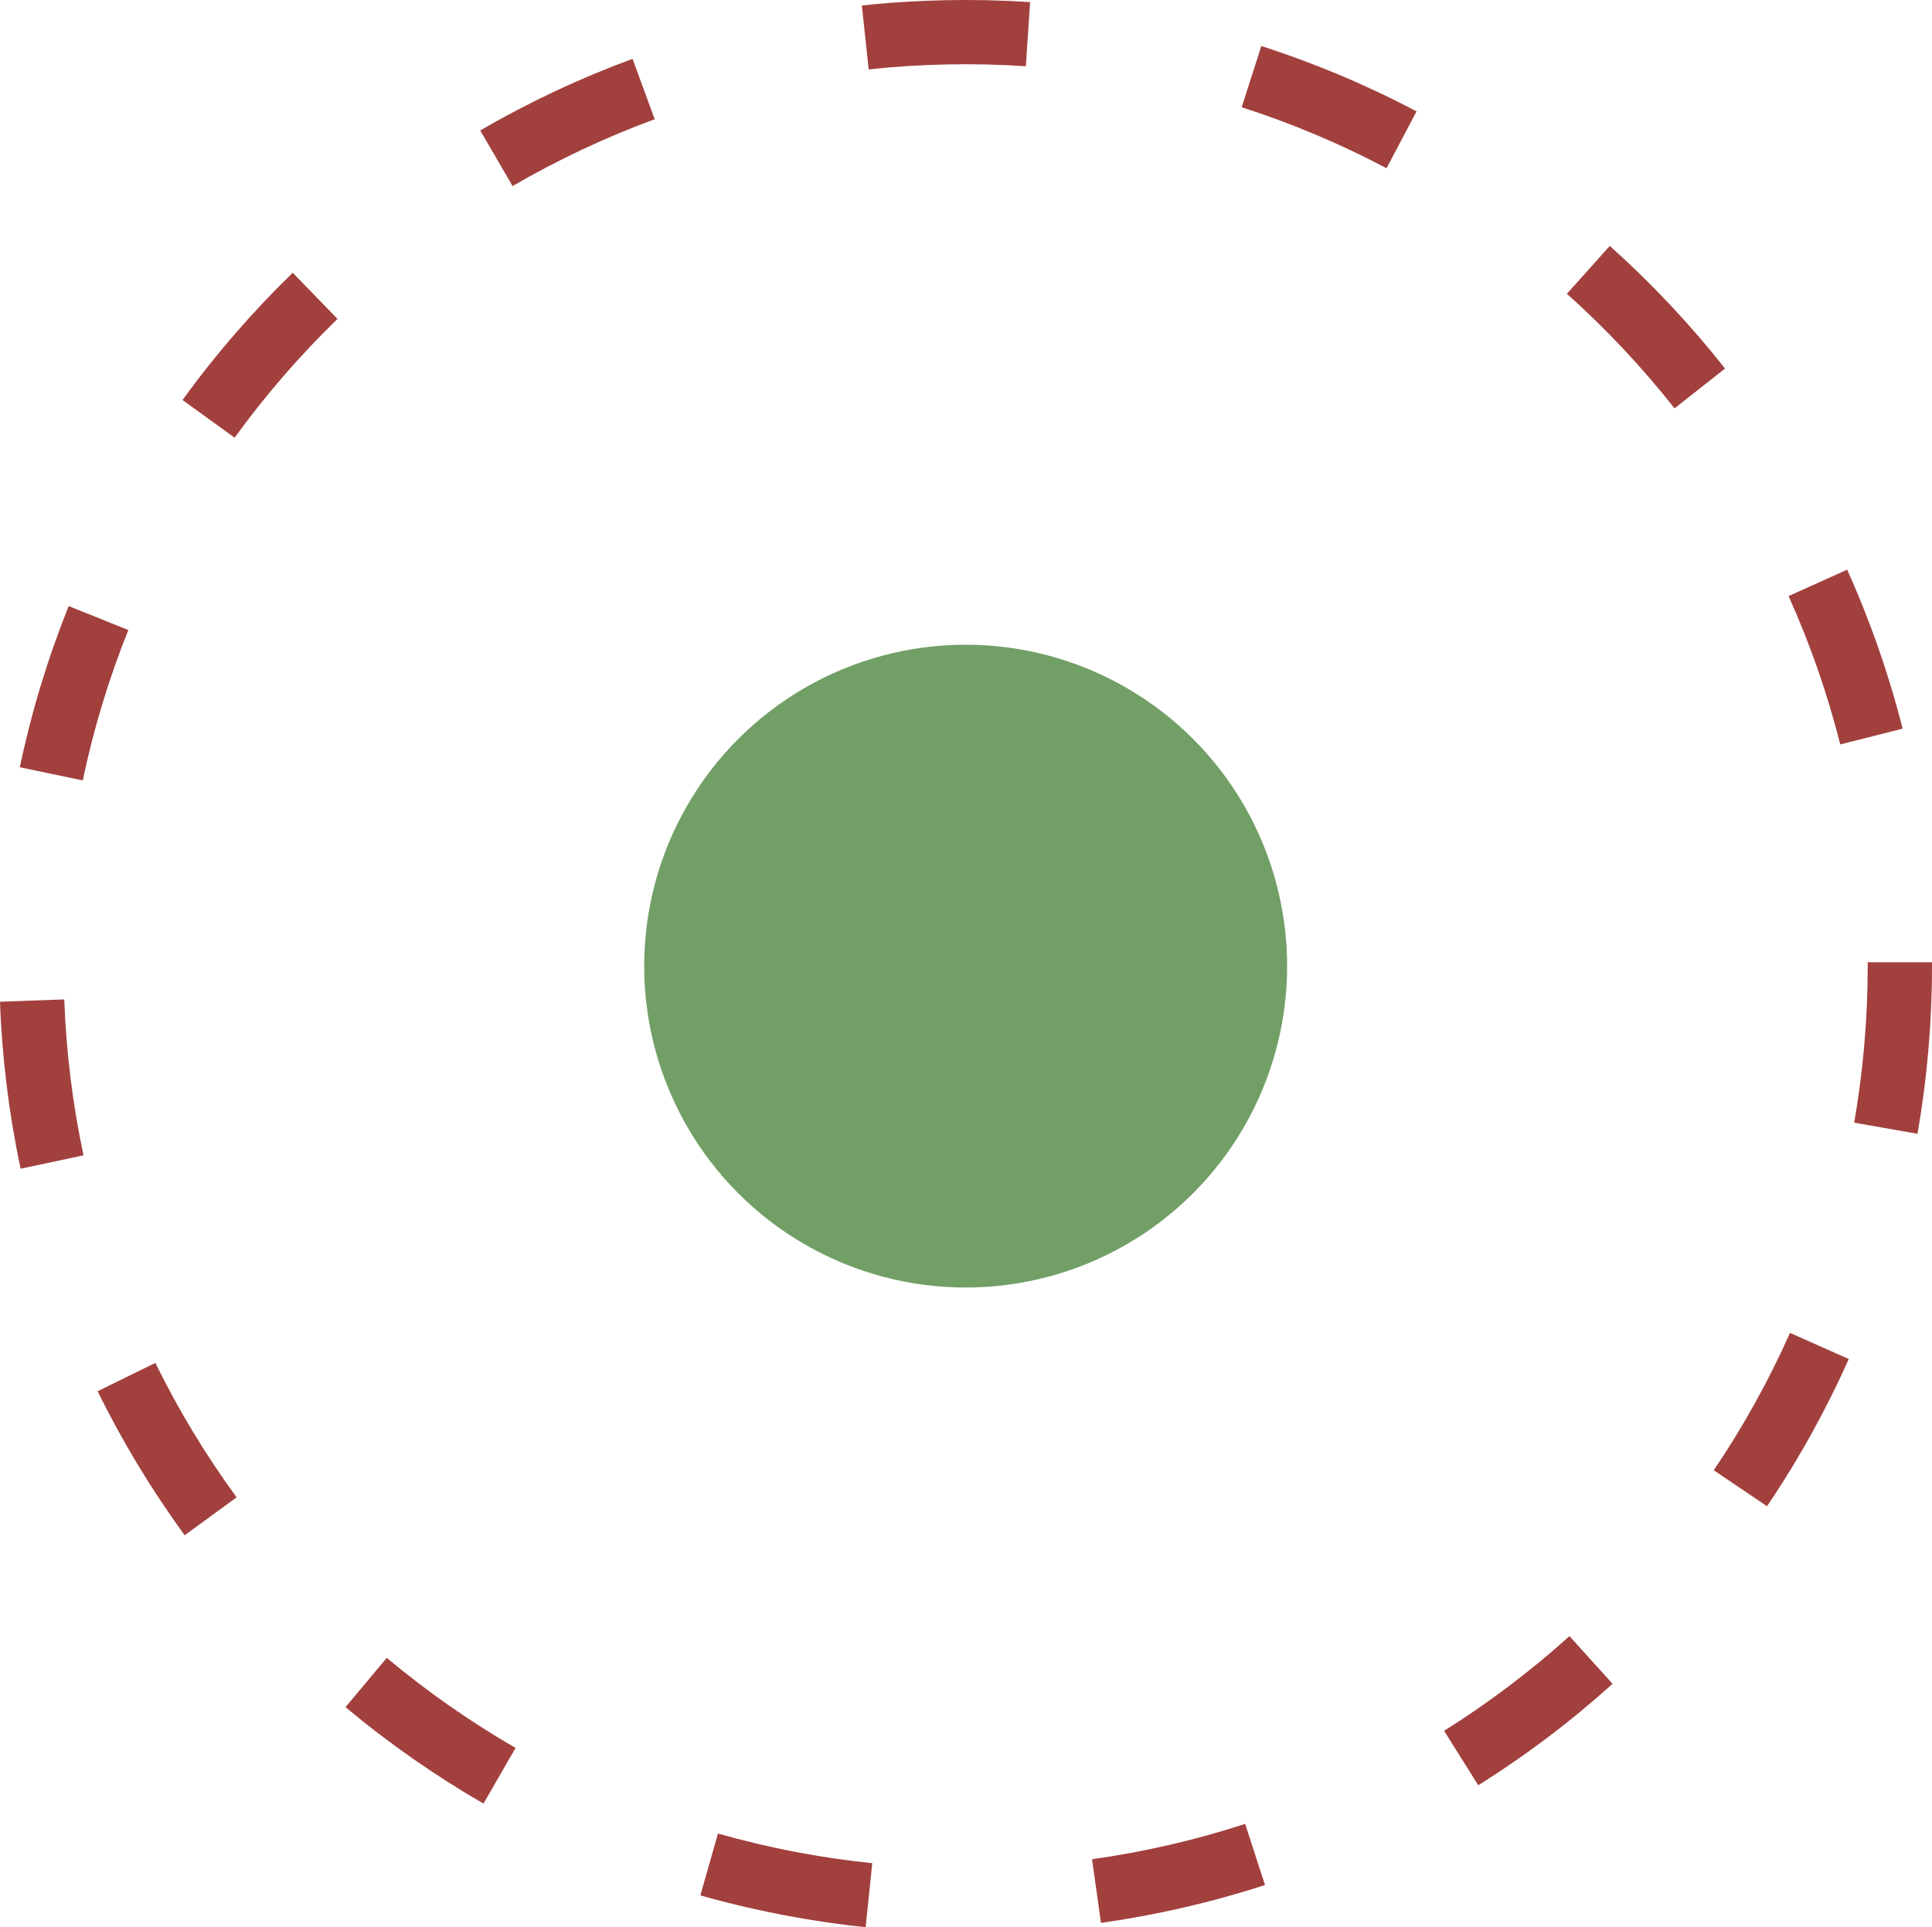
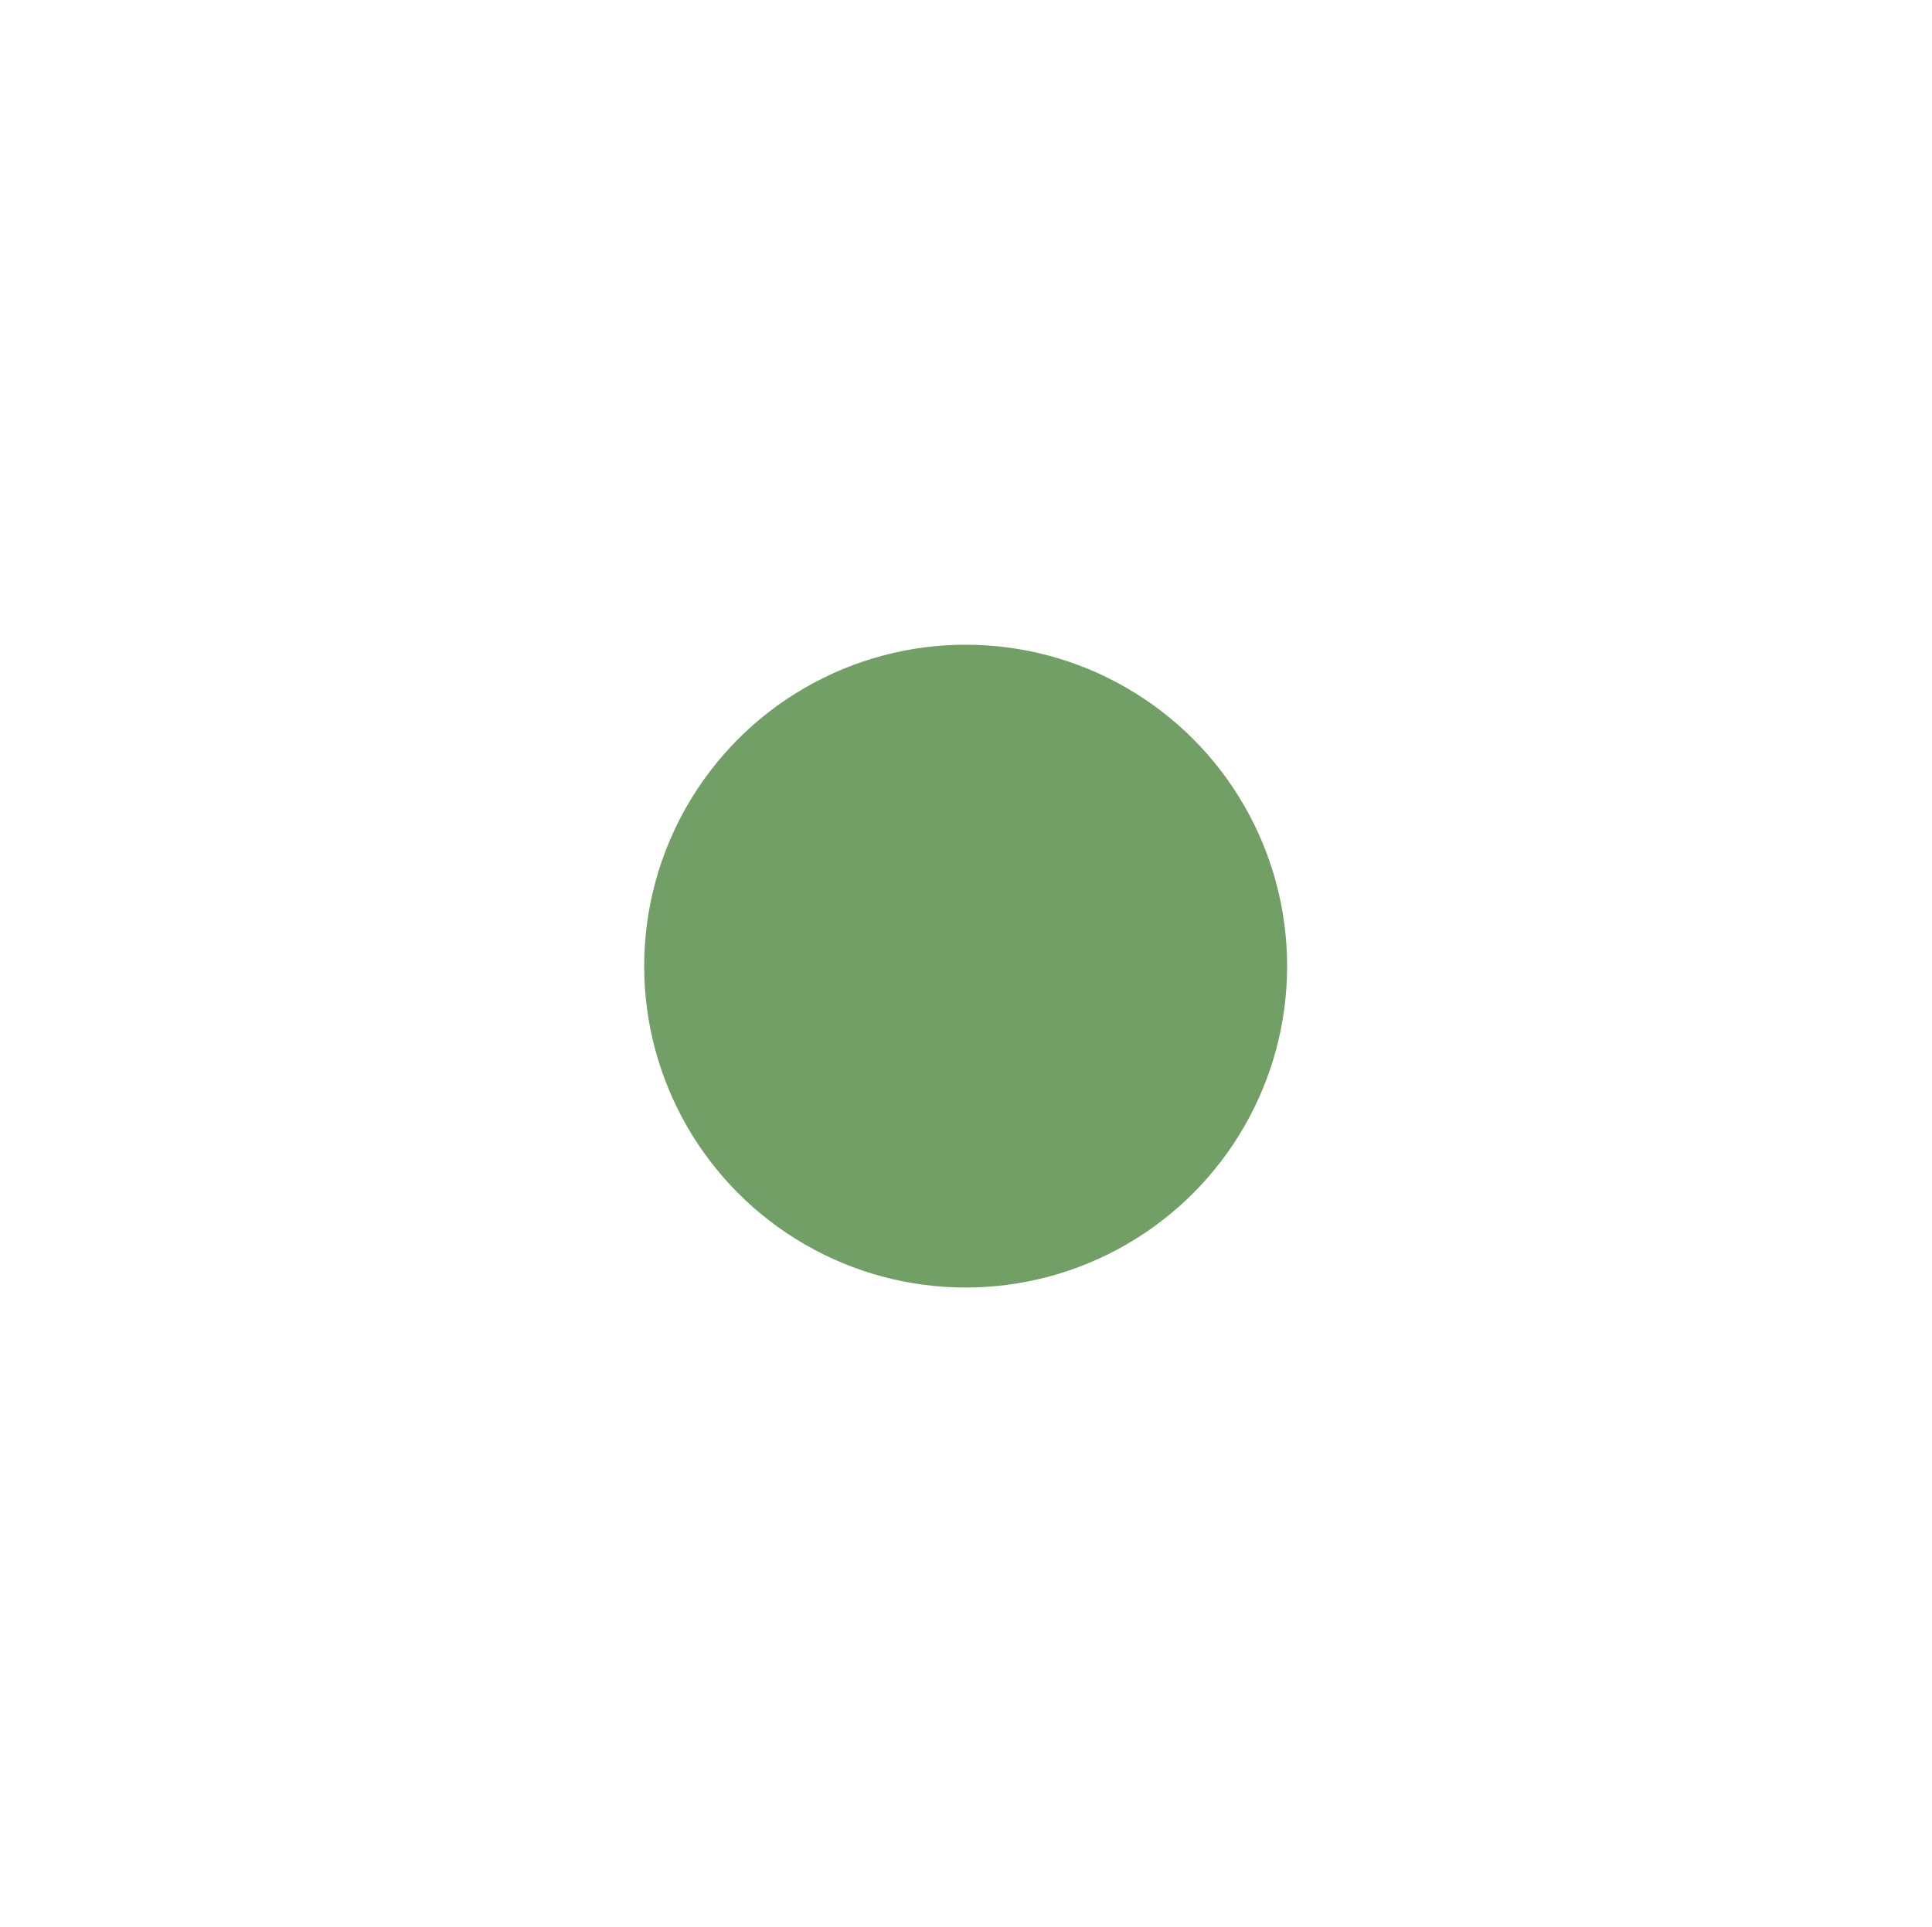
<svg xmlns="http://www.w3.org/2000/svg" version="1.1" id="Layer_1" x="0px" y="0px" width="60.099px" height="59.96px" viewBox="0 0 60.099 59.96" enable-background="new 0 0 60.099 59.96" xml:space="preserve">
  <g>
-     <path fill="#A1403D" d="M26.928,59.96c-1.737-0.18-3.467-0.513-5.142-0.989l0.548-1.924c1.563,0.445,3.178,0.756,4.799,0.923   L26.928,59.96z M34.248,59.827l-0.278-1.98c1.615-0.227,3.217-0.597,4.763-1.1l0.618,1.902   C37.695,59.187,35.978,59.583,34.248,59.827z M15.04,56.115c-1.507-0.87-2.951-1.879-4.292-3.001l1.283-1.533   c1.252,1.047,2.6,1.99,4.007,2.802L15.04,56.115z M45.984,55.545l-1.062-1.695c1.377-0.862,2.689-1.854,3.9-2.946l1.34,1.484   C48.866,53.559,47.46,54.621,45.984,55.545z M5.745,47.766c-1.029-1.41-1.94-2.917-2.708-4.481l1.796-0.881   c0.716,1.46,1.566,2.867,2.527,4.183L5.745,47.766z M54.967,46.863l-1.657-1.119c0.913-1.351,1.711-2.789,2.373-4.274l1.827,0.814   C56.8,43.875,55.945,45.417,54.967,46.863z M0.642,36.363c-0.363-1.7-0.579-3.448-0.642-5.196l1.999-0.072   c0.059,1.633,0.26,3.265,0.599,4.851L0.642,36.363z M59.648,35.275l-1.97-0.345c0.279-1.597,0.421-3.236,0.421-4.871v-0.12h2v0.12   C60.099,31.81,59.947,33.564,59.648,35.275z M2.575,24.281l-1.958-0.409c0.357-1.708,0.869-3.395,1.52-5.015l1.855,0.745   C3.385,21.114,2.908,22.688,2.575,24.281z M57.245,23.161c-0.398-1.578-0.939-3.13-1.608-4.615l1.823-0.821   c0.717,1.591,1.297,3.255,1.725,4.946L57.245,23.161z M7.298,13.618l-1.62-1.173c1.022-1.412,2.176-2.744,3.428-3.959l1.393,1.436   C9.33,11.056,8.253,12.3,7.298,13.618z M52.09,12.705c-1.007-1.278-2.133-2.477-3.348-3.564l1.334-1.49   c1.301,1.164,2.507,2.448,3.585,3.816L52.09,12.705z M15.945,5.789l-1.006-1.729c1.508-0.878,3.103-1.628,4.738-2.229l0.689,1.878   C18.841,4.27,17.354,4.97,15.945,5.789z M43.131,5.234c-1.44-0.762-2.957-1.4-4.506-1.897l0.611-1.904   c1.661,0.533,3.286,1.217,4.829,2.033L43.131,5.234z M27.022,2.159L26.81,0.171c1.729-0.186,3.509-0.219,5.234-0.106l-0.133,1.996   C30.299,1.953,28.637,1.986,27.022,2.159z" />
-   </g>
+     </g>
  <g>
    <g>
-       <path fill="#729F66" d="M93.574-22.564c-16.061,0-29.128-13.066-29.128-29.127c0-16.061,13.067-29.128,29.128-29.128    c16.062,0,29.128,13.067,29.128,29.128C122.703-35.63,109.636-22.564,93.574-22.564z M93.574-78.819    c-14.958,0-27.128,12.169-27.128,27.128c0,14.958,12.169,27.127,27.128,27.127c14.958,0,27.128-12.169,27.128-27.127    C120.703-66.649,108.532-78.819,93.574-78.819z" />
-     </g>
+       </g>
    <g>
      <circle fill="#D4A527" cx="93.574" cy="-51.691" r="10" />
    </g>
  </g>
  <g>
    <circle fill="#729F66" cx="30.039" cy="30.059" r="10" />
  </g>
</svg>